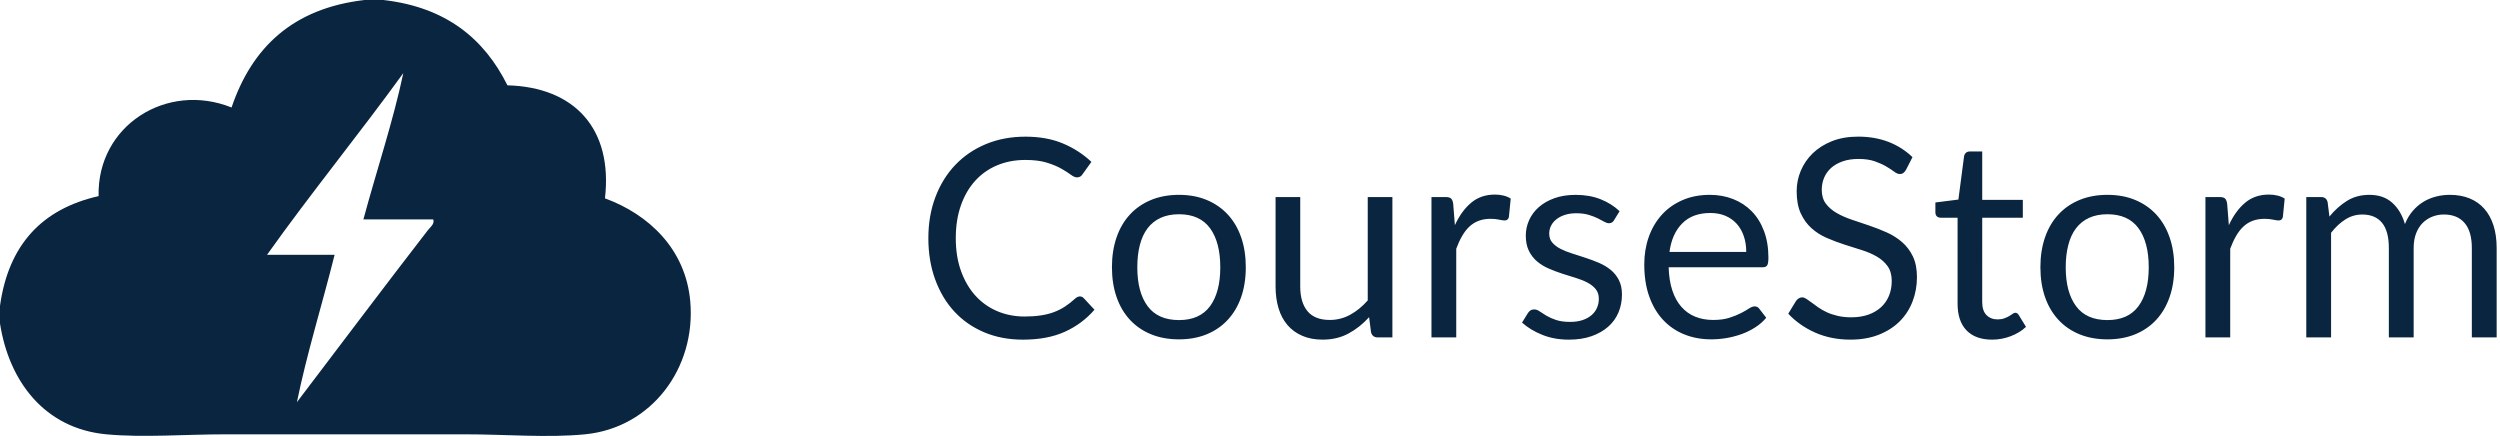
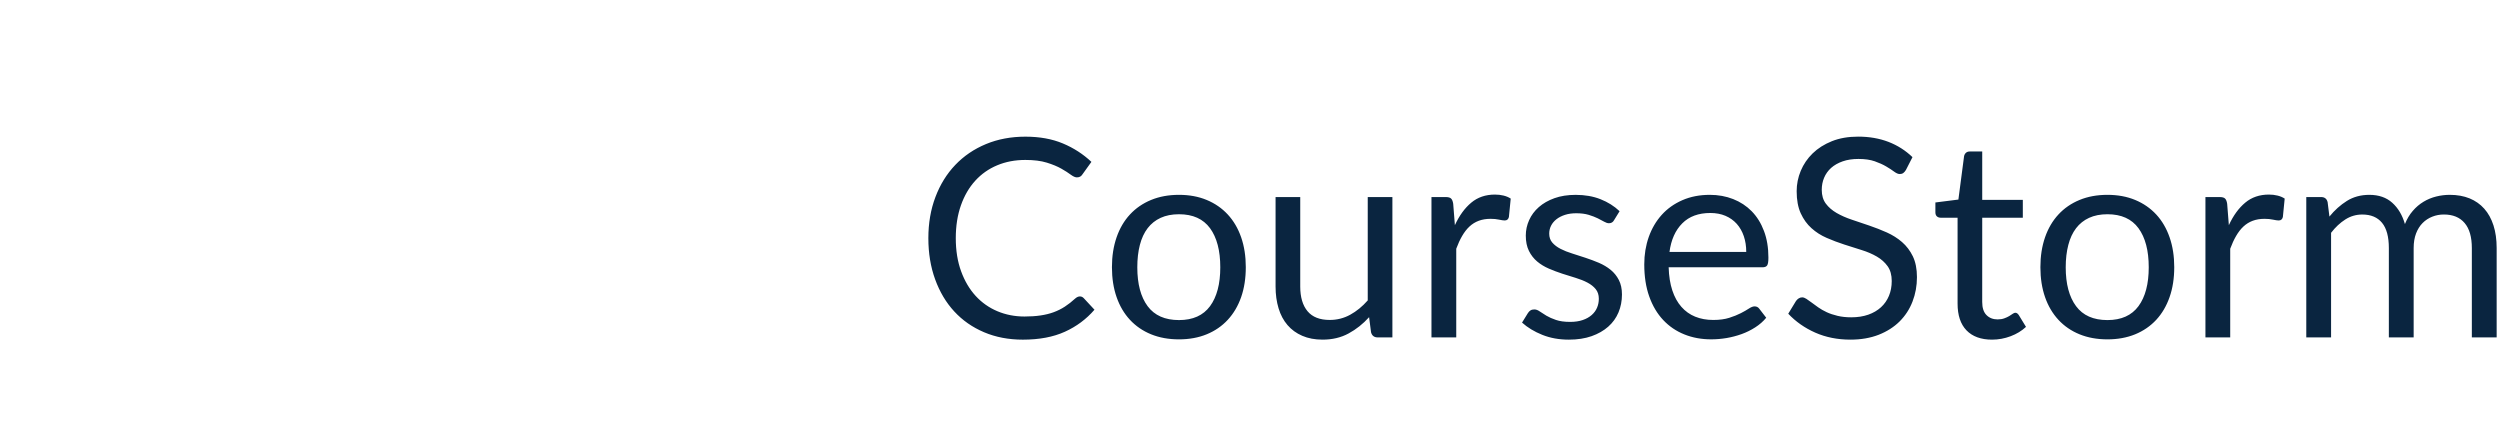
<svg xmlns="http://www.w3.org/2000/svg" width="281" height="49" viewBox="0 0 281 49" fill="none">
  <path d="M121.439 19.835C121.34 19.903 121.208 19.938 121.042 19.938C120.853 19.938 120.628 19.835 120.356 19.636C120.086 19.433 119.733 19.206 119.297 18.958C118.861 18.71 118.316 18.483 117.662 18.281C117.008 18.078 116.203 17.978 115.248 17.978C114.094 17.978 113.042 18.178 112.087 18.578C111.132 18.976 110.307 19.556 109.618 20.313C108.927 21.071 108.389 21.996 108.005 23.087C107.622 24.177 107.43 25.406 107.43 26.776C107.43 28.167 107.631 29.407 108.03 30.497C108.43 31.59 108.975 32.51 109.665 33.263C110.355 34.015 111.169 34.587 112.109 34.983C113.048 35.377 114.065 35.577 115.155 35.577C115.82 35.577 116.42 35.536 116.953 35.457C117.487 35.378 117.983 35.26 118.434 35.092C118.886 34.925 119.306 34.717 119.694 34.462C120.084 34.209 120.47 33.904 120.855 33.552C121.031 33.398 121.208 33.318 121.384 33.318C121.549 33.318 121.696 33.385 121.82 33.521L123.019 34.813C122.106 35.87 120.999 36.697 119.694 37.287C118.393 37.88 116.816 38.177 114.967 38.177C113.369 38.177 111.914 37.898 110.607 37.343C109.3 36.787 108.183 36.01 107.258 35.005C106.334 34.005 105.619 32.803 105.11 31.401C104.6 30 104.347 28.456 104.347 26.776C104.347 25.094 104.61 23.552 105.14 22.151C105.669 20.749 106.413 19.545 107.374 18.538C108.334 17.531 109.485 16.751 110.824 16.194C112.162 15.638 113.643 15.361 115.262 15.361C116.852 15.361 118.254 15.614 119.469 16.124C120.683 16.633 121.751 17.323 122.675 18.195L121.679 19.581C121.618 19.682 121.54 19.769 121.439 19.835ZM139.505 33.395C139.156 34.392 138.655 35.24 138.001 35.948C137.347 36.652 136.558 37.197 135.633 37.575C134.711 37.953 133.67 38.144 132.521 38.144C131.356 38.144 130.312 37.954 129.381 37.575C128.453 37.197 127.662 36.652 127.006 35.948C126.352 35.24 125.851 34.392 125.505 33.395C125.156 32.398 124.982 31.276 124.982 30.028C124.982 28.794 125.157 27.677 125.505 26.672C125.851 25.672 126.352 24.816 127.006 24.11C127.66 23.404 128.452 22.859 129.381 22.475C130.312 22.091 131.356 21.9 132.521 21.9C133.672 21.9 134.711 22.091 135.633 22.475C136.557 22.858 137.346 23.404 138.001 24.11C138.655 24.816 139.156 25.672 139.505 26.672C139.853 27.675 140.027 28.794 140.027 30.028C140.027 31.276 139.853 32.398 139.505 33.395ZM136.009 25.651C135.239 24.605 134.078 24.081 132.521 24.081C131.731 24.081 131.042 24.216 130.456 24.485C129.869 24.755 129.381 25.145 128.993 25.651C128.602 26.164 128.313 26.787 128.121 27.529C127.929 28.271 127.833 29.108 127.833 30.044C127.833 31.914 128.22 33.369 128.993 34.414C129.767 35.456 130.941 35.977 132.521 35.977C134.077 35.977 135.239 35.456 136.009 34.414C136.776 33.369 137.16 31.914 137.16 30.044C137.16 28.165 136.776 26.702 136.009 25.651ZM154.853 37.924C154.457 37.924 154.209 37.732 154.105 37.349L153.887 35.65C153.203 36.408 152.433 37.02 151.581 37.48C150.73 37.944 149.757 38.175 148.653 38.175C147.794 38.175 147.031 38.031 146.374 37.744C145.713 37.46 145.16 37.057 144.715 36.539C144.268 36.02 143.931 35.388 143.711 34.654C143.488 33.917 143.374 33.1 143.374 32.21V22.148H146.147V32.21C146.147 33.401 146.421 34.327 146.966 34.981C147.511 35.635 148.343 35.962 149.463 35.962C150.287 35.962 151.053 35.767 151.762 35.377C152.472 34.989 153.131 34.451 153.734 33.767V22.148H156.505V37.924H154.853ZM169.6 24.392C169.536 24.652 169.382 24.78 169.131 24.78C168.99 24.78 168.774 24.75 168.495 24.689C168.214 24.626 167.9 24.596 167.545 24.596C167.046 24.596 166.605 24.669 166.215 24.814C165.825 24.958 165.478 25.173 165.17 25.459C164.864 25.743 164.59 26.099 164.346 26.519C164.101 26.94 163.88 27.419 163.682 27.958V37.925H160.897V22.148H162.484C162.785 22.148 162.991 22.204 163.107 22.321C163.221 22.434 163.299 22.632 163.341 22.911L163.529 25.31C164.026 24.23 164.638 23.388 165.366 22.782C166.092 22.173 166.981 21.87 168.028 21.87C168.363 21.87 168.68 21.904 168.989 21.98C169.292 22.051 169.566 22.165 169.805 22.322L169.6 24.392ZM180.844 25.092C180.689 25.092 180.512 25.036 180.314 24.922C180.117 24.806 179.876 24.679 179.589 24.54C179.305 24.399 178.963 24.27 178.57 24.149C178.174 24.03 177.708 23.97 177.169 23.97C176.703 23.97 176.281 24.029 175.908 24.149C175.533 24.269 175.214 24.432 174.948 24.64C174.685 24.848 174.482 25.089 174.342 25.364C174.203 25.64 174.132 25.938 174.132 26.26C174.132 26.665 174.249 27.005 174.482 27.271C174.716 27.542 175.025 27.775 175.41 27.973C175.793 28.17 176.229 28.345 176.718 28.494C177.205 28.644 177.707 28.806 178.218 28.979C178.732 29.148 179.235 29.338 179.724 29.544C180.211 29.755 180.647 30.013 181.032 30.326C181.415 30.637 181.724 31.017 181.957 31.469C182.191 31.923 182.309 32.466 182.309 33.099C182.309 33.824 182.177 34.498 181.919 35.114C181.66 35.733 181.275 36.268 180.765 36.718C180.255 37.169 179.632 37.525 178.897 37.785C178.16 38.044 177.31 38.176 176.344 38.176C175.241 38.176 174.246 37.996 173.353 37.636C172.46 37.279 171.701 36.82 171.077 36.259L171.731 35.2C171.814 35.064 171.916 34.961 172.028 34.889C172.142 34.815 172.289 34.78 172.464 34.78C172.652 34.78 172.85 34.854 173.057 34.998C173.265 35.142 173.517 35.304 173.812 35.482C174.11 35.657 174.469 35.819 174.895 35.963C175.321 36.107 175.847 36.181 176.485 36.181C177.025 36.181 177.496 36.11 177.902 35.971C178.308 35.832 178.642 35.641 178.913 35.403C179.181 35.164 179.384 34.889 179.511 34.578C179.643 34.267 179.708 33.932 179.708 33.579C179.708 33.143 179.589 32.784 179.357 32.497C179.124 32.21 178.814 31.967 178.431 31.765C178.046 31.562 177.607 31.385 177.113 31.235C176.621 31.086 176.116 30.929 175.602 30.762C175.09 30.594 174.586 30.405 174.094 30.193C173.6 29.98 173.161 29.714 172.776 29.39C172.393 29.068 172.084 28.672 171.85 28.198C171.617 27.727 171.499 27.154 171.499 26.478C171.499 25.877 171.623 25.297 171.874 24.744C172.121 24.187 172.487 23.699 172.964 23.279C173.443 22.858 174.028 22.524 174.725 22.274C175.419 22.026 176.212 21.902 177.108 21.902C178.145 21.902 179.075 22.065 179.9 22.392C180.726 22.719 181.442 23.168 182.042 23.739L181.419 24.75C181.296 24.979 181.103 25.092 180.844 25.092ZM198.632 29.826C198.538 29.973 198.36 30.044 198.102 30.044H187.557C187.587 31.043 187.725 31.91 187.97 32.647C188.214 33.382 188.553 33.998 188.989 34.49C189.425 34.985 189.944 35.355 190.545 35.596C191.151 35.841 191.822 35.963 192.571 35.963C193.268 35.963 193.866 35.883 194.371 35.722C194.876 35.561 195.309 35.387 195.671 35.2C196.033 35.014 196.338 34.841 196.581 34.678C196.825 34.519 197.038 34.437 197.214 34.437C197.44 34.437 197.618 34.525 197.744 34.703L198.523 35.714C198.18 36.129 197.767 36.49 197.291 36.794C196.812 37.103 196.302 37.354 195.757 37.552C195.212 37.746 194.647 37.897 194.066 37.996C193.484 38.094 192.91 38.142 192.337 38.142C191.247 38.142 190.244 37.959 189.326 37.589C188.406 37.222 187.613 36.682 186.944 35.97C186.274 35.26 185.75 34.377 185.377 33.331C185.002 32.281 184.816 31.078 184.816 29.717C184.816 28.616 184.984 27.59 185.321 26.632C185.661 25.68 186.145 24.852 186.779 24.149C187.409 23.45 188.186 22.898 189.098 22.5C190.013 22.1 191.042 21.9 192.18 21.9C193.128 21.9 194.002 22.06 194.806 22.375C195.609 22.691 196.306 23.149 196.891 23.744C197.476 24.341 197.938 25.079 198.269 25.959C198.602 26.836 198.769 27.834 198.769 28.955C198.77 29.39 198.725 29.681 198.632 29.826ZM196.005 26.548C195.824 26.013 195.558 25.551 195.212 25.16C194.861 24.772 194.438 24.471 193.941 24.258C193.442 24.047 192.877 23.94 192.242 23.94C190.915 23.94 189.862 24.326 189.091 25.101C188.315 25.874 187.834 26.944 187.65 28.315H196.277C196.279 27.673 196.185 27.082 196.005 26.548ZM206.438 23.94C206.943 24.23 207.515 24.483 208.153 24.695C208.792 24.909 209.446 25.128 210.116 25.358C210.785 25.587 211.439 25.842 212.078 26.127C212.716 26.413 213.288 26.773 213.791 27.21C214.293 27.646 214.698 28.18 215.006 28.814C215.309 29.447 215.465 30.226 215.465 31.151C215.465 32.127 215.298 33.042 214.966 33.898C214.636 34.755 214.149 35.497 213.511 36.135C212.872 36.765 212.088 37.265 211.16 37.63C210.227 37.992 209.174 38.175 207.99 38.175C206.535 38.175 205.217 37.911 204.033 37.387C202.852 36.865 201.838 36.153 200.999 35.262L201.871 33.83C201.951 33.713 202.054 33.617 202.172 33.54C202.294 33.461 202.422 33.423 202.57 33.423C202.705 33.423 202.857 33.477 203.03 33.586C203.2 33.695 203.397 33.831 203.615 33.998C203.833 34.163 204.081 34.346 204.363 34.543C204.642 34.741 204.961 34.921 205.318 35.089C205.675 35.256 206.083 35.392 206.542 35.501C206.998 35.61 207.512 35.666 208.083 35.666C208.798 35.666 209.437 35.565 209.998 35.369C210.561 35.169 211.035 34.892 211.425 34.534C211.816 34.175 212.112 33.749 212.319 33.249C212.527 32.752 212.631 32.196 212.631 31.584C212.631 30.91 212.476 30.355 212.171 29.925C211.863 29.496 211.462 29.134 210.962 28.842C210.465 28.553 209.895 28.305 209.249 28.105C208.605 27.903 207.951 27.692 207.287 27.482C206.625 27.269 205.971 27.021 205.324 26.74C204.681 26.461 204.11 26.099 203.614 25.65C203.114 25.206 202.712 24.648 202.404 23.978C202.098 23.306 201.945 22.48 201.945 21.493C201.945 20.704 202.097 19.941 202.404 19.203C202.712 18.466 203.157 17.812 203.742 17.241C204.33 16.67 205.05 16.213 205.907 15.869C206.766 15.527 207.747 15.357 208.859 15.357C210.104 15.357 211.24 15.553 212.264 15.947C213.285 16.342 214.184 16.914 214.963 17.662L214.231 19.095C214.138 19.252 214.039 19.367 213.93 19.446C213.821 19.525 213.686 19.562 213.532 19.562C213.356 19.562 213.149 19.475 212.909 19.297C212.672 19.12 212.374 18.926 212.014 18.713C211.657 18.501 211.224 18.305 210.724 18.129C210.217 17.952 209.61 17.866 208.892 17.866C208.217 17.866 207.624 17.956 207.11 18.138C206.596 18.318 206.164 18.565 205.815 18.876C205.47 19.188 205.209 19.554 205.031 19.976C204.853 20.397 204.765 20.85 204.765 21.338C204.765 21.96 204.917 22.475 205.224 22.888C205.531 23.299 205.936 23.648 206.438 23.94ZM222.8 33.939C222.8 34.603 222.96 35.095 223.284 35.417C223.604 35.739 224.019 35.901 224.529 35.901C224.818 35.901 225.072 35.861 225.282 35.782C225.497 35.702 225.683 35.619 225.837 35.526C225.992 35.432 226.124 35.346 226.233 35.268C226.342 35.191 226.438 35.153 226.522 35.153C226.669 35.153 226.796 35.239 226.913 35.417L227.722 36.741C227.245 37.187 226.669 37.539 225.993 37.793C225.318 38.046 224.624 38.176 223.907 38.176C222.663 38.176 221.705 37.825 221.033 37.131C220.363 36.434 220.032 35.432 220.032 34.126V24.471H218.131C217.963 24.471 217.825 24.421 217.71 24.323C217.596 24.223 217.538 24.07 217.538 23.864V22.758L220.123 22.431L220.762 17.557C220.794 17.401 220.863 17.274 220.972 17.175C221.081 17.076 221.222 17.027 221.4 17.027H222.802V22.462H227.365V24.473H222.802L222.8 33.939ZM243.861 33.395C243.513 34.392 243.015 35.24 242.361 35.948C241.707 36.652 240.916 37.197 239.994 37.575C239.068 37.953 238.029 38.144 236.879 38.144C235.716 38.144 234.669 37.954 233.741 37.575C232.81 37.197 232.02 36.652 231.366 35.948C230.712 35.24 230.209 34.392 229.863 33.395C229.516 32.398 229.341 31.276 229.341 30.028C229.341 28.794 229.516 27.677 229.863 26.672C230.211 25.672 230.712 24.816 231.366 24.11C232.02 23.404 232.81 22.859 233.741 22.475C234.669 22.091 235.715 21.9 236.879 21.9C238.03 21.9 239.07 22.091 239.994 22.475C240.916 22.858 241.707 23.404 242.361 24.11C243.015 24.816 243.514 25.672 243.861 26.672C244.211 27.675 244.385 28.794 244.385 30.028C244.385 31.276 244.211 32.398 243.861 33.395ZM240.366 25.651C239.598 24.605 238.435 24.081 236.878 24.081C236.09 24.081 235.399 24.216 234.814 24.485C234.226 24.755 233.739 25.145 233.351 25.651C232.961 26.164 232.67 26.787 232.479 27.529C232.285 28.271 232.187 29.108 232.187 30.044C232.187 31.914 232.575 33.369 233.35 34.414C234.121 35.456 235.299 35.977 236.876 35.977C238.432 35.977 239.596 35.456 240.365 34.414C241.133 33.369 241.518 31.914 241.518 30.044C241.518 28.165 241.134 26.702 240.366 25.651ZM256.594 24.392C256.53 24.652 256.376 24.78 256.125 24.78C255.984 24.78 255.768 24.75 255.489 24.689C255.208 24.626 254.891 24.596 254.539 24.596C254.04 24.596 253.598 24.669 253.209 24.814C252.818 24.958 252.472 25.173 252.164 25.459C251.858 25.743 251.584 26.099 251.34 26.519C251.095 26.94 250.874 27.419 250.676 27.958V37.925H247.891V22.148H249.478C249.779 22.148 249.988 22.204 250.101 22.321C250.215 22.434 250.293 22.632 250.334 22.911L250.523 25.31C251.02 24.23 251.632 23.388 252.36 22.782C253.086 22.173 253.975 21.87 255.022 21.87C255.357 21.87 255.674 21.904 255.982 21.98C256.286 22.051 256.56 22.165 256.799 22.322L256.594 24.392ZM277.835 37.924V27.879C277.835 26.645 277.566 25.707 277.026 25.07C276.486 24.431 275.708 24.11 274.689 24.11C274.232 24.11 273.799 24.191 273.391 24.353C272.981 24.514 272.618 24.75 272.306 25.062C271.995 25.373 271.748 25.765 271.566 26.238C271.386 26.709 271.295 27.256 271.295 27.881V37.925H268.507V27.881C268.507 26.615 268.254 25.67 267.744 25.047C267.234 24.424 266.492 24.112 265.519 24.112C264.835 24.112 264.197 24.297 263.617 24.666C263.037 25.035 262.5 25.535 262.013 26.167V37.927H259.226V22.148H260.893C261.286 22.148 261.532 22.339 261.625 22.726L261.828 24.343C262.405 23.628 263.062 23.041 263.79 22.584C264.515 22.129 265.356 21.9 266.312 21.9C267.371 21.9 268.231 22.198 268.886 22.788C269.548 23.381 270.025 24.179 270.314 25.186C270.542 24.617 270.833 24.122 271.194 23.708C271.551 23.291 271.954 22.949 272.401 22.679C272.847 22.409 273.324 22.213 273.828 22.088C274.331 21.961 274.839 21.9 275.36 21.9C276.192 21.9 276.931 22.034 277.58 22.297C278.229 22.564 278.779 22.949 279.23 23.458C279.684 23.968 280.028 24.593 280.267 25.334C280.506 26.078 280.624 26.927 280.624 27.879V37.924H277.835Z" fill="#0A2540" />
-   <path fill-rule="evenodd" clip-rule="evenodd" d="M40.971 0C41.677 0 42.382 0 43.088 0C50.134 0.801 54.429 4.352 57.037 9.591C64.576 9.789 68.903 14.474 67.997 22.292C72.885 24.086 77.064 27.964 77.586 33.874C78.243 41.346 73.254 48.086 65.755 48.817C61.521 49.229 56.88 48.817 52.305 48.817C43.602 48.817 34.249 48.817 25.404 48.817C20.747 48.817 16.104 49.205 11.955 48.817C5.008 48.17 1.012 42.865 0 36.363C0 35.699 0 35.035 0 34.373C0.951 27.52 4.719 23.482 11.083 22.043C10.891 14.134 18.732 9.156 26.027 12.081C28.309 5.353 32.9 0.936 40.971 0ZM30.013 28.641C32.545 28.641 35.077 28.641 37.609 28.641C36.241 34.124 34.456 39.853 33.374 45.203C38.171 38.89 43.263 32.117 48.069 25.904C48.325 25.572 48.896 25.159 48.692 24.658C46.076 24.658 43.461 24.658 40.847 24.658C42.307 19.226 44.207 13.571 45.331 8.219C40.326 15.127 34.964 21.681 30.013 28.641Z" fill="#0A2540" />
</svg>